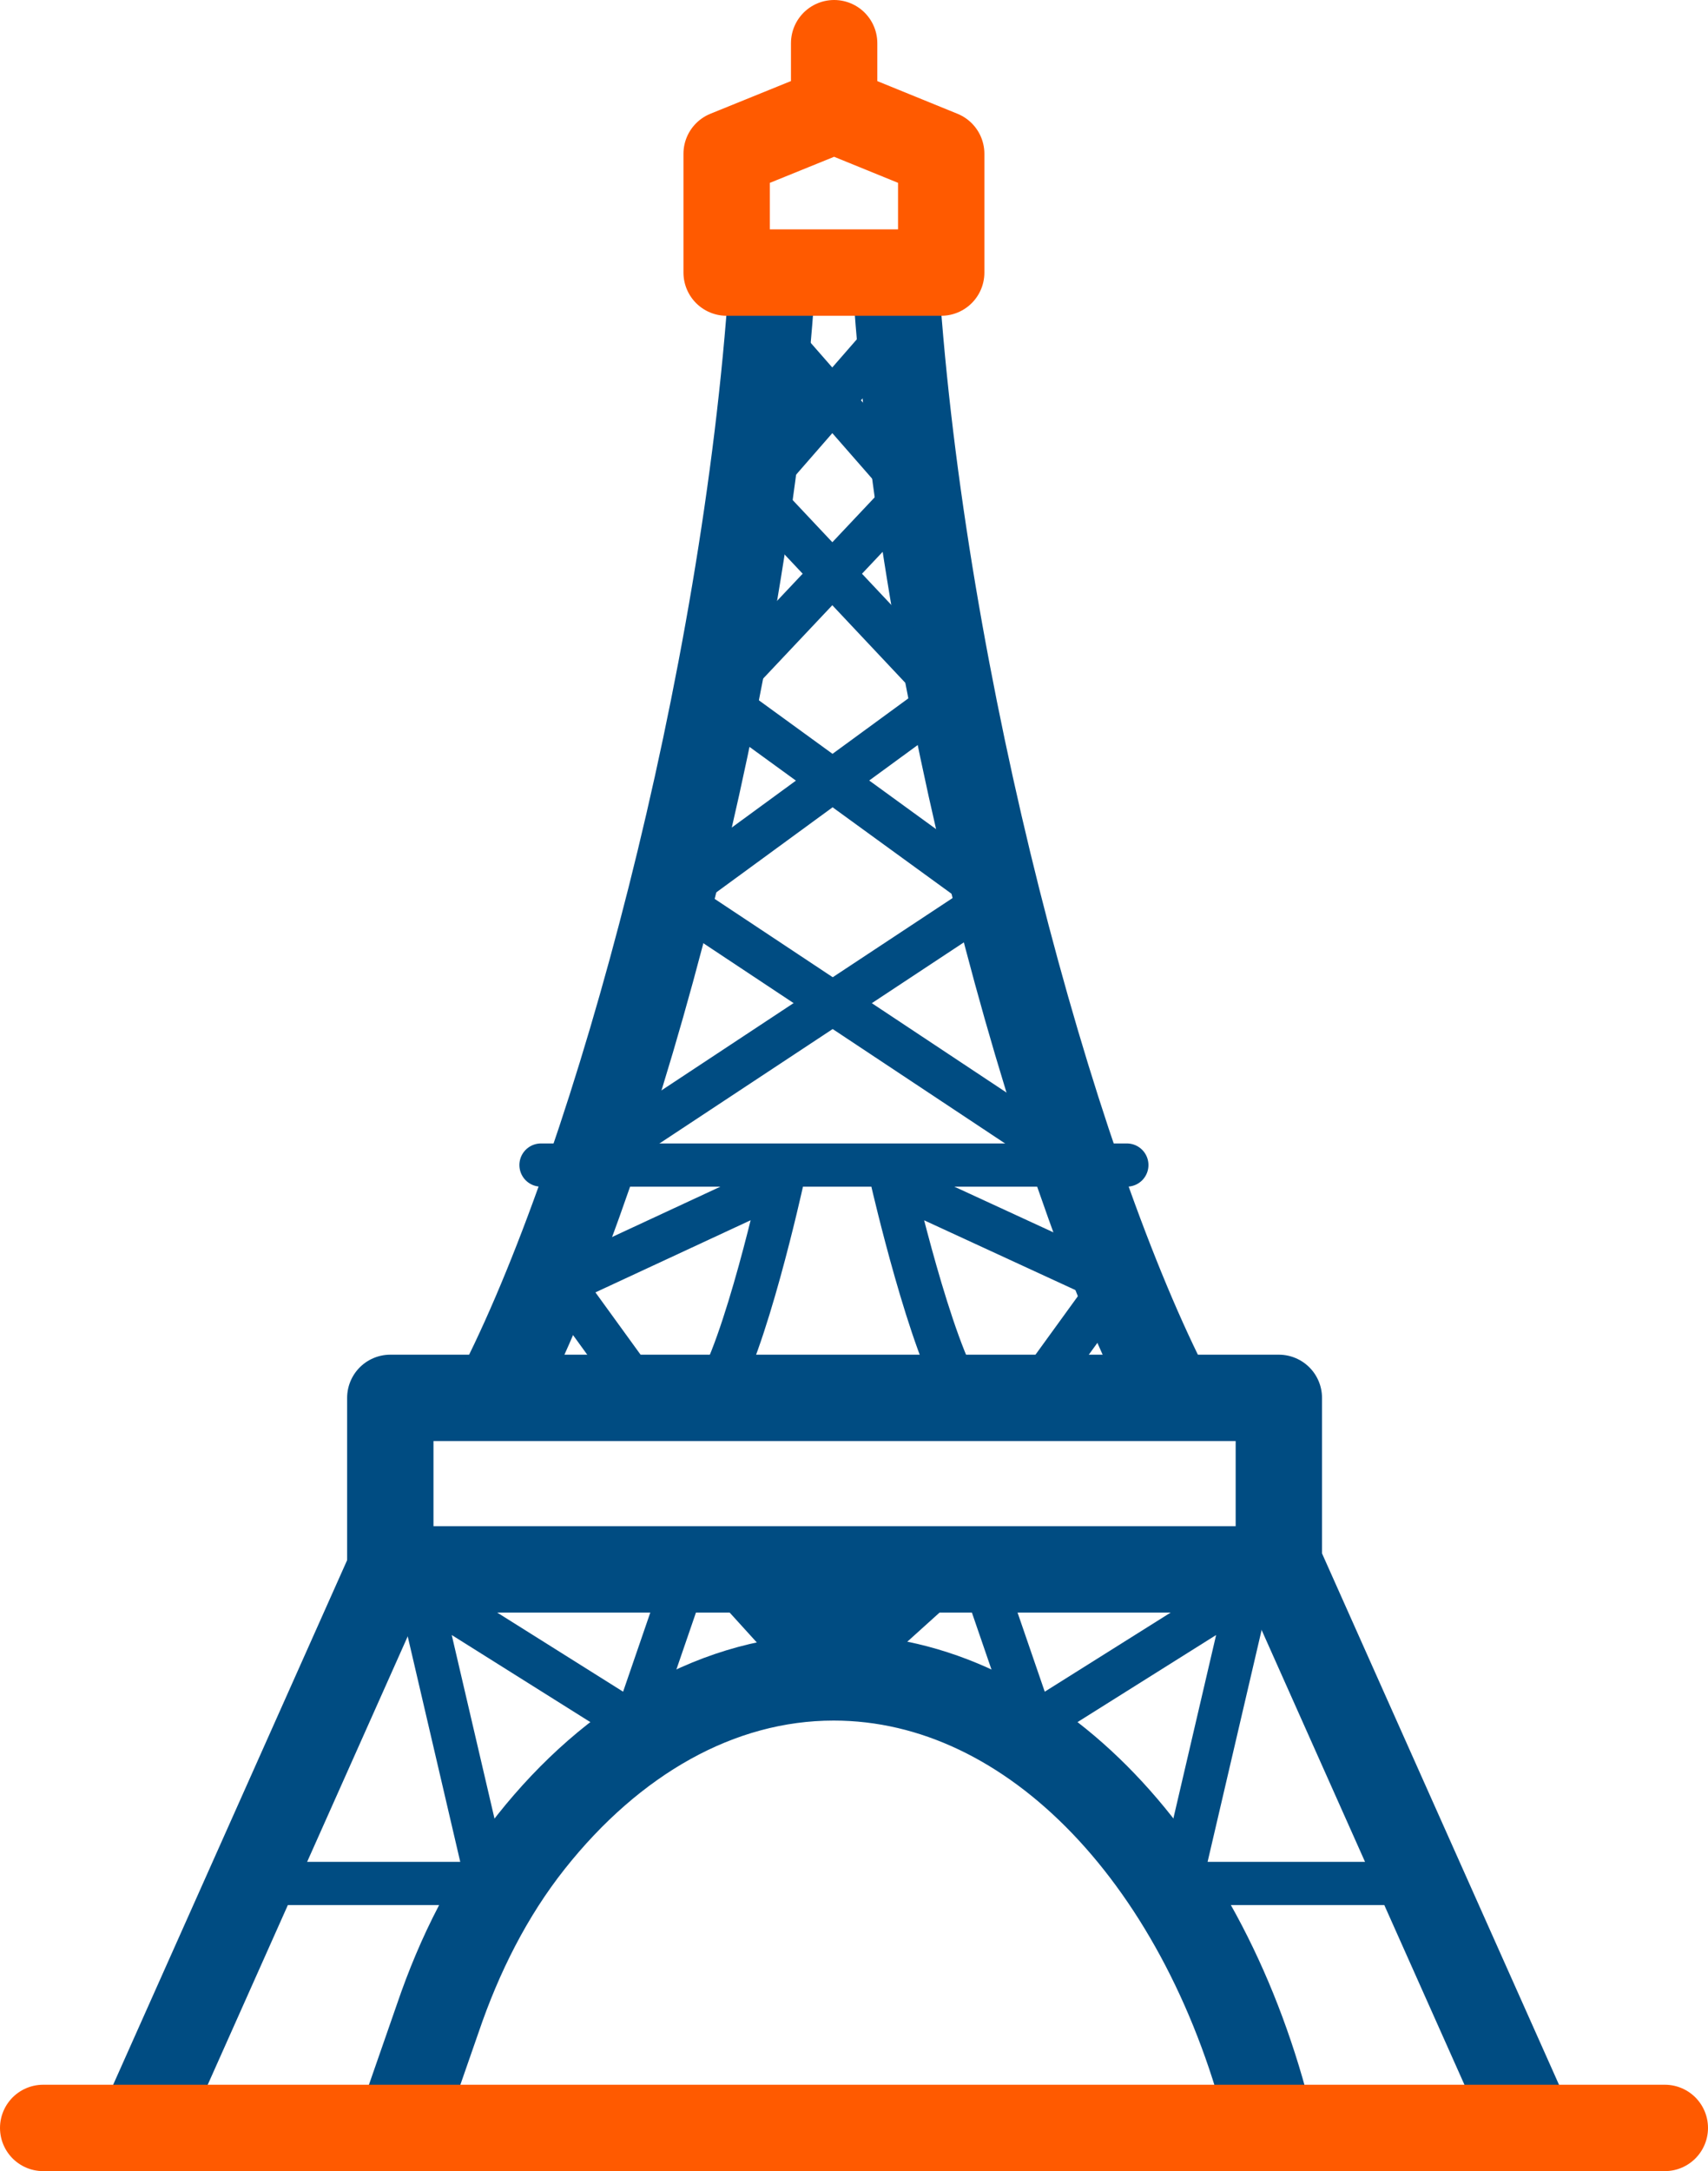
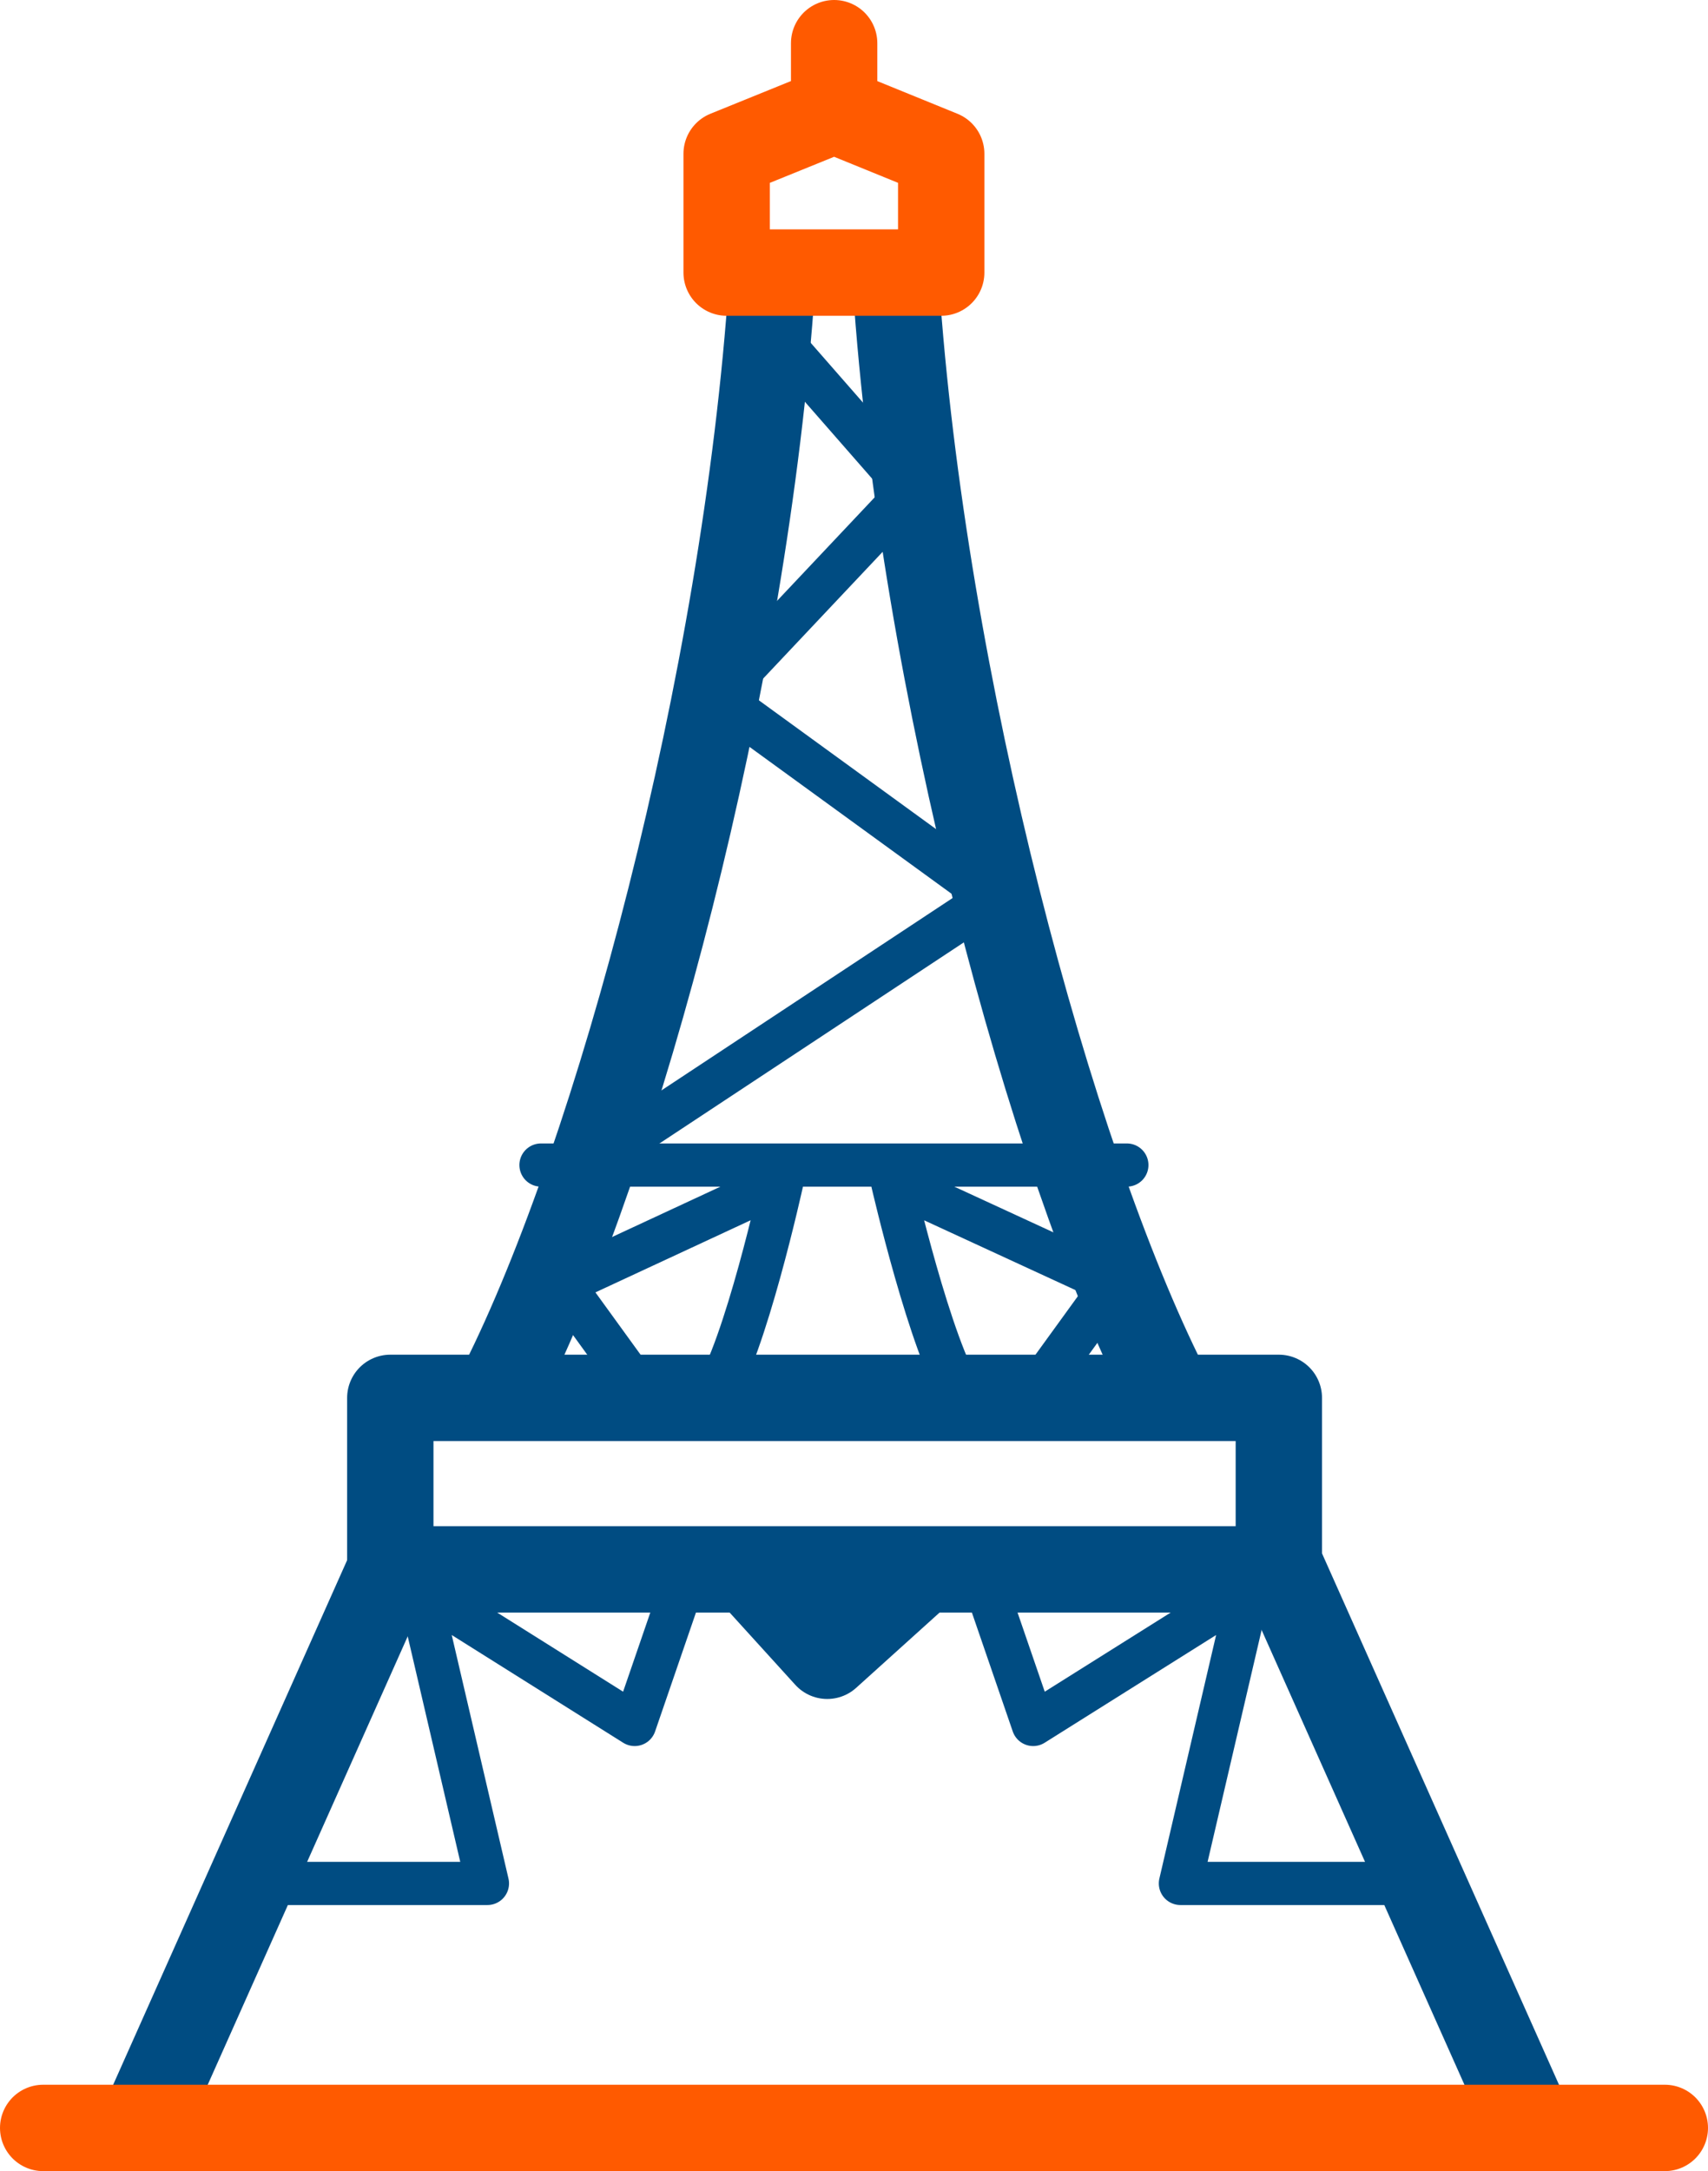
<svg xmlns="http://www.w3.org/2000/svg" id="Layer_2" viewBox="0 0 39.56 50.26">
  <defs>
    <style>
      .cls-1, .cls-2 {
        stroke: #004c82;
      }

      .cls-1, .cls-2, .cls-3 {
        fill: none;
        stroke-linecap: round;
        stroke-linejoin: round;
      }

      .cls-2, .cls-3 {
        stroke-width: 2px;
      }

      .cls-3 {
        stroke: #ff5a00;
      }
    </style>
  </defs>
  <g id="Layer_1-2">
    <g id="Layer_2-2">
      <g id="Layer_1-2">
        <g>
          <rect class="cls-2" x="9.04" y="32.36" width="20.58" height="3.97" />
          <path class="cls-2" d="m11.64,32.05c2.67-5.31,5.62-16.24,6.24-25.47" />
          <path class="cls-2" d="m26.99,32.09c-2.67-5.31-5.62-16.24-6.24-25.51" />
          <line class="cls-1" x1="12.53" y1="26.97" x2="26.1" y2="26.97" />
          <path class="cls-1" d="m16.52,32.32c.74-1.09,1.59-4.96,1.59-4.96l-5.08,2.36,1.74,2.4" />
          <path class="cls-1" d="m22.3,32.32c-.74-1.09-1.63-4.96-1.63-4.96l5.12,2.36-1.74,2.4" />
          <polyline class="cls-1" points="14.08 26.66 23 20.77 16.6 16.12 21.1 11.35 17.88 7.67" />
-           <polyline class="cls-1" points="24.47 26.66 15.59 20.77 21.95 16.12 17.46 11.35 20.67 7.67" />
          <polygon class="cls-3" points="21.8 6.31 16.83 6.31 16.83 3.56 19.32 2.55 21.8 3.56 21.8 6.31" />
          <line class="cls-3" x1="19.32" y1="1" x2="19.32" y2="2.55" />
          <polyline class="cls-1" points="5.79 43.6 11.29 43.6 9.7 36.78 14.7 39.92 15.9 36.43" />
          <polyline class="cls-1" points="32.57 43.6 27.34 43.6 28.93 36.78 23.93 39.92 22.73 36.43" />
          <polyline class="cls-2" points="17.57 36.58 19.16 38.33 21.1 36.58" />
-           <path class="cls-2" d="m29.43,49.22c-1.47-6.05-5.47-10.39-10.12-10.39-2.67,0-5.13,1.44-7.01,3.81-.96,1.21-1.66,2.61-2.16,4.08l-.87,2.5" />
          <line class="cls-2" x1="3.27" y1="49.26" x2="9.04" y2="36.33" />
          <line class="cls-2" x1="35.46" y1="49.26" x2="29.69" y2="36.33" />
          <line class="cls-3" x1="38.56" y1="49.26" x2="1" y2="49.26" />
        </g>
      </g>
    </g>
  </g>
</svg>